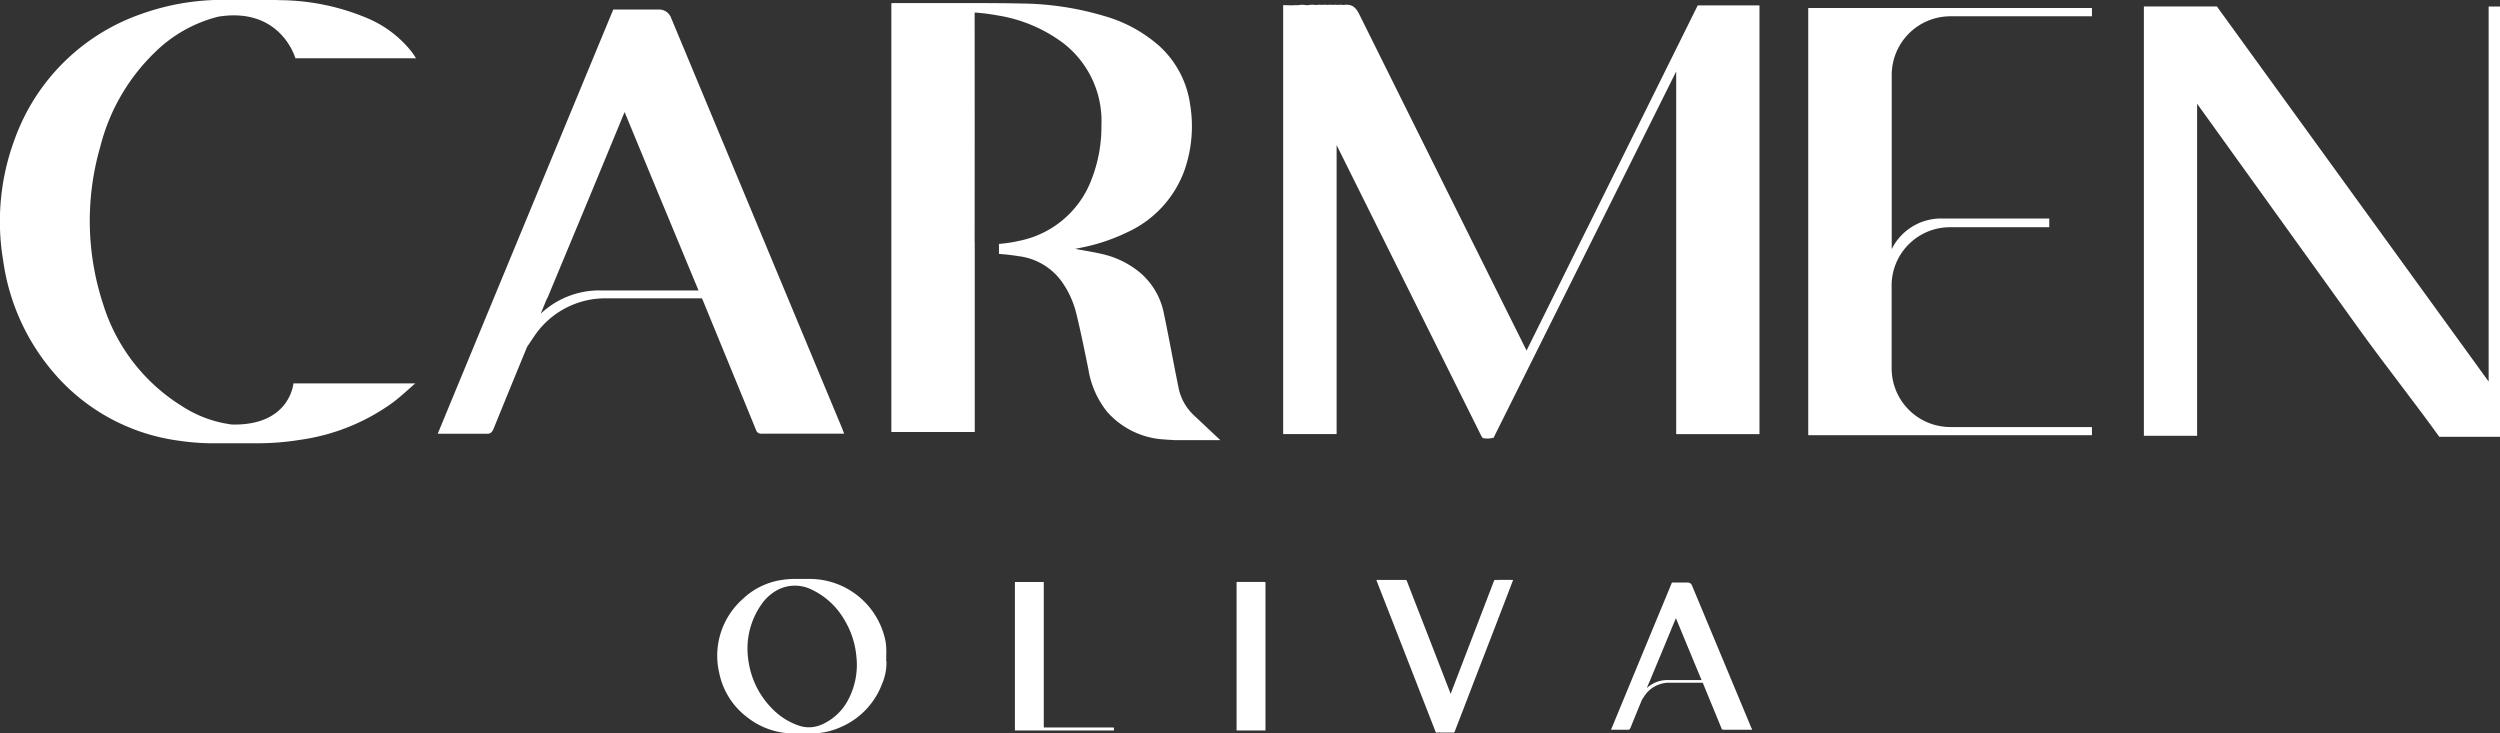
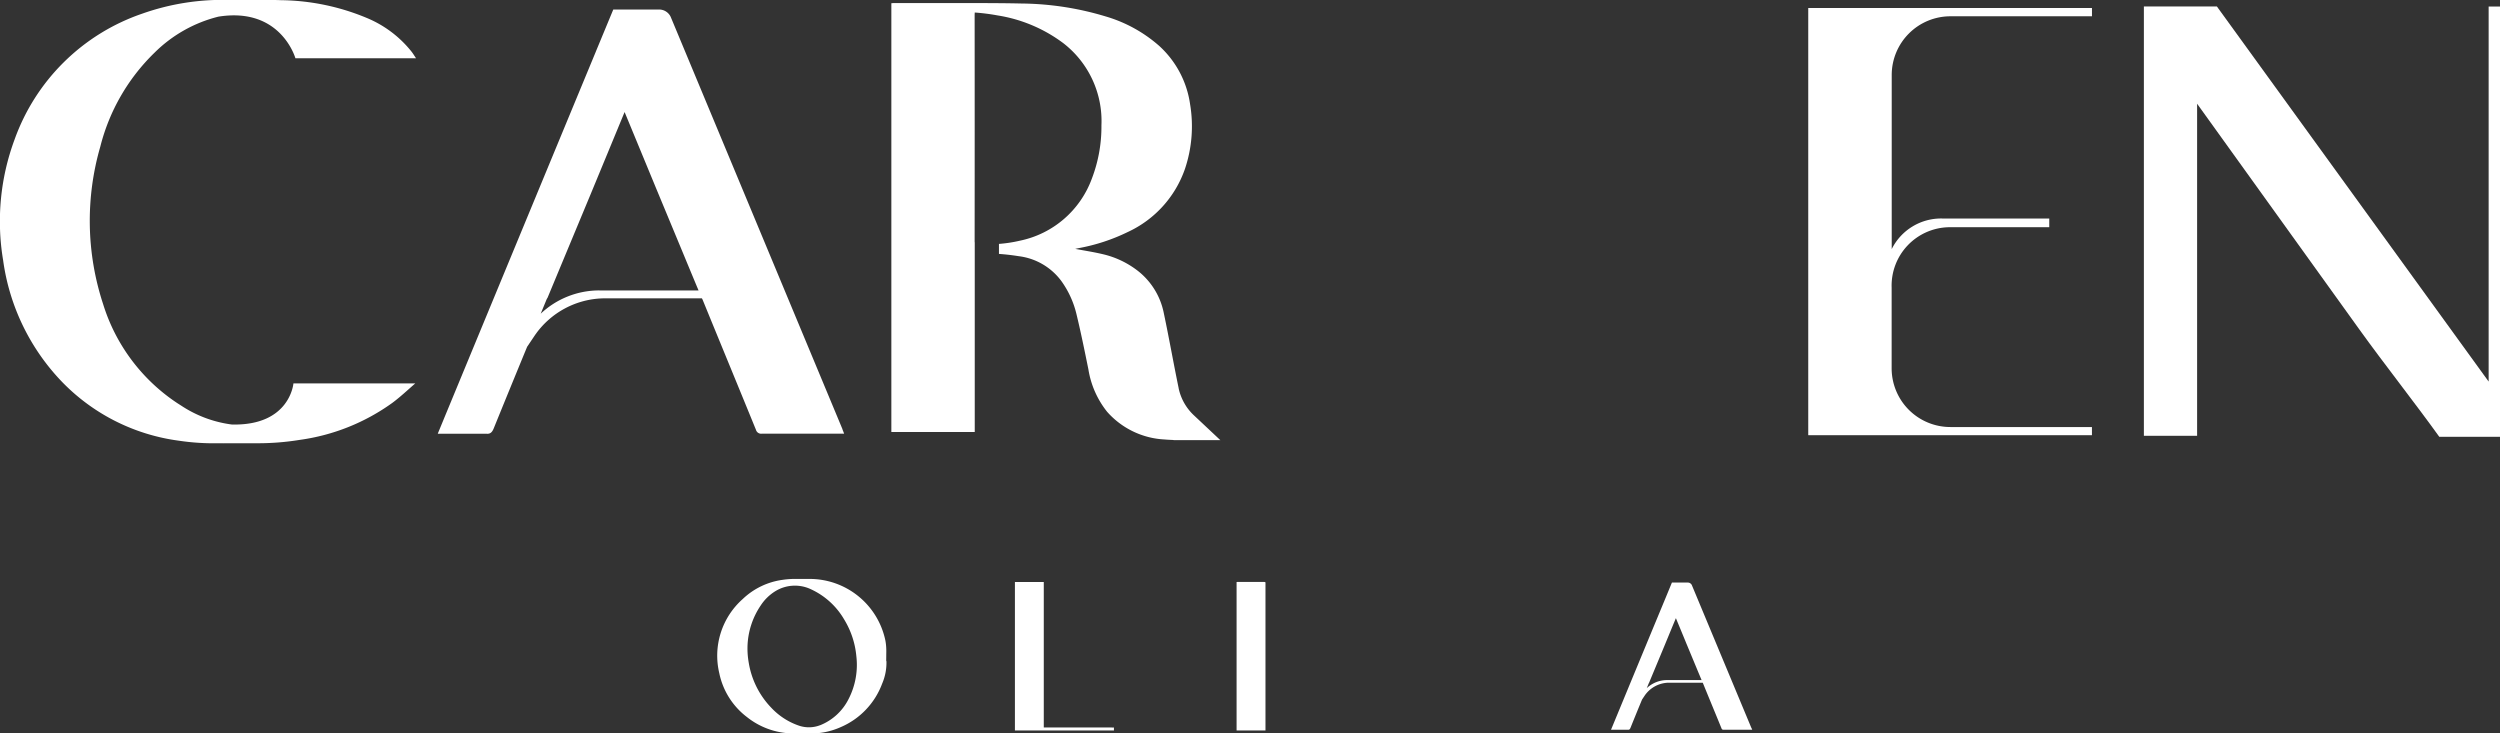
<svg xmlns="http://www.w3.org/2000/svg" width="163.353" height="47.927" viewBox="0 0 163.353 47.927">
  <rect x="0" y="0" width="163.353" height="47.927" fill="#333333" stroke="none" />
  <g id="CarmenOliva" transform="translate(-359.361 -289.049)">
    <path id="Path_5" data-name="Path 5" d="M681.34,439.72h-1.762a.538.538,0,0,0-.058.005v9.7h1.888v-9.633c.008-.053-.018-.068-.071-.068Z" transform="translate(-239.359 -112.646)" fill="#fff" />
    <path id="Path_6" data-name="Path 6" d="M628.46,449.237h-4.444V439.73H622.13v9.7H628.6v-.192h-.141Z" transform="translate(-196.453 -112.653)" fill="#fff" />
    <path id="Path_7" data-name="Path 7" d="M556.129,444.3c-.005-.1,0-.209,0-.313,0-.169.008-.338,0-.507a3.53,3.53,0,0,0-.055-.517,5.057,5.057,0,0,0-4.969-4.035h-.815a5.532,5.532,0,0,0-.926.058,4.684,4.684,0,0,0-2.615,1.257,4.942,4.942,0,0,0-1.529,4.848,4.814,4.814,0,0,0,1.8,2.857,4.915,4.915,0,0,0,2.733,1.065q.261.019.522.015h.828a4.779,4.779,0,0,0,2.037-.411,4.974,4.974,0,0,0,2.721-2.847,3.459,3.459,0,0,0,.28-1.471Zm-7.543,3.013a5.509,5.509,0,0,1-1.436-2.872,5.406,5.406,0,0,1-.088-1.088,5.015,5.015,0,0,1,.85-2.67,3.062,3.062,0,0,1,.969-.954,2.444,2.444,0,0,1,2.236-.167s0,0,.01.005a4.86,4.86,0,0,1,2.246,2,5.57,5.57,0,0,1,.8,2.392,4.871,4.871,0,0,1-.507,2.819,3.557,3.557,0,0,1-1.855,1.709.012.012,0,0,0-.008,0,2.023,2.023,0,0,1-1.358.035,4.435,4.435,0,0,1-1.86-1.211Z" transform="translate(-138.859 -112.051)" fill="#fff" />
-     <path id="Path_8" data-name="Path 8" d="M724.52,439.185a.372.372,0,0,0-.053,0h-.088a.407.407,0,0,0-.056,0h-.063a.406.406,0,0,0-.055,0h-.053a.372.372,0,0,0-.053,0h-.076a.407.407,0,0,0-.056,0H723.9a.334.334,0,0,0-.05,0c-.038,0-.071,0-.1,0a.1.1,0,0,0-.114.058l.023-.056a1.255,1.255,0,0,1-.139,0c-.068-.01-.1.018-.126.083-.177.469-.356.936-.538,1.406q-.443,1.158-.888,2.314t-.876,2.284c-.174.452-.346.9-.52,1.358q-.3-.776-.6-1.552c-.26-.666-.517-1.333-.777-2-.25-.644-.5-1.29-.752-1.933-.245-.628-.49-1.254-.729-1.883a.1.1,0,0,0-.116-.076H715.72a.559.559,0,0,0,.023.076c.209.538.421,1.078.631,1.615q.488,1.245.974,2.493.466,1.192.929,2.382c.28.719.563,1.441.843,2.16.154.4.31.79.462,1.189a.078.078,0,0,0,.088.058.272.272,0,0,1,.078,0,.072.072,0,0,0,.078-.03.07.07,0,0,0,.073.03.272.272,0,0,1,.078,0,.208.208,0,0,0,.04,0,.161.161,0,0,0,.035,0,.272.272,0,0,1,.078,0h.038a.272.272,0,0,1,.078,0h.05a.272.272,0,0,1,.078,0h.038a.612.612,0,0,1,.068,0h.038a.272.272,0,0,1,.078,0h.063a.272.272,0,0,1,.078,0c.055.008.078-.018.1-.068q.227-.591.457-1.181.488-1.268.974-2.534l1.264-3.271q.473-1.227.944-2.453c.058-.151.116-.305.179-.467a1.263,1.263,0,0,1-.139,0Z" transform="translate(-266.423 -112.245)" fill="#fff" />
    <path id="Path_9" data-name="Path 9" d="M380.881,314.1h-2.347s-.22,2.776-4.018,2.688h0a7.8,7.8,0,0,1-3.321-1.239c-.078-.048-.156-.1-.235-.149a12.019,12.019,0,0,1-4.863-6.486,17.427,17.427,0,0,1-.182-10.284,12.982,12.982,0,0,1,3.543-6.138,9.015,9.015,0,0,1,4.174-2.355c4.088-.654,5.032,2.721,5.032,2.721h7.882c-.116-.177-.192-.3-.28-.416a7.313,7.313,0,0,0-2.97-2.233,14.965,14.965,0,0,0-5.572-1.148c-.331-.013-.659-.018-.987-.013h-2.345a15.74,15.74,0,0,0-5.774.906,13.493,13.493,0,0,0-8.306,8.215,15.375,15.375,0,0,0-.747,7.882,14.23,14.23,0,0,0,3.874,7.975,13,13,0,0,0,7.589,3.816,15.492,15.492,0,0,0,2.642.169c.189.005.381.005.57,0h1.8a17.1,17.1,0,0,0,2.91-.22,13.482,13.482,0,0,0,6.047-2.418c.517-.384.989-.83,1.5-1.274h-5.62Z" transform="translate(0 0)" fill="#fff" />
    <path id="Path_10" data-name="Path 10" d="M843.182,291.66h2.887v-.54H827.53v27.915h18.537V318.5h-9.249a3.839,3.839,0,0,1-3.839-3.839v-5.267a3.818,3.818,0,0,1,3.722-3.95h6.577v-.57h-7.006a3.6,3.6,0,0,0-3.288,2V295.5a3.839,3.839,0,0,1,3.839-3.839h6.362Z" transform="translate(-350.016 -1.548)" fill="#fff" />
    <path id="Path_11" data-name="Path 11" d="M611.612,318.406l-1.719-1.615a3.385,3.385,0,0,1-1.01-1.772v-.013c-.338-1.633-.626-3.278-.972-4.911a4.648,4.648,0,0,0-1.825-2.854,5.9,5.9,0,0,0-2.163-.992c-.591-.141-1.194-.232-1.8-.346.078-.015.154-.033.227-.048a12.387,12.387,0,0,0,3.2-1.05,7.1,7.1,0,0,0,3.745-4.129,8.742,8.742,0,0,0,.333-4.235,6.353,6.353,0,0,0-2.024-3.808,9.215,9.215,0,0,0-3.523-1.928,19.585,19.585,0,0,0-5.492-.835c-1.8-.04-3.6-.023-5.4-.03h-2.89c-.063,0-.126.008-.189.013v28.016h5.449V305.49a.5.5,0,0,1-.007-.093q.007-7.386,0-14.771c0-.053.005-.109.008-.167a13.408,13.408,0,0,1,1.484.189,9.671,9.671,0,0,1,4.293,1.807,6.43,6.43,0,0,1,2.5,5.383,9.492,9.492,0,0,1-.633,3.493,6.378,6.378,0,0,1-4.7,4.038,8.945,8.945,0,0,1-1.363.209v.654c.434.03.866.081,1.295.149a4.08,4.08,0,0,1,2.771,1.608,6.136,6.136,0,0,1,1,2.183c.29,1.2.535,2.408.78,3.614a5.933,5.933,0,0,0,1.217,2.756,5.365,5.365,0,0,0,3.763,1.815c.192.018.384.025.583.035v.008h3.071Z" transform="translate(-172.507 -0.592)" fill="#fff" />
-     <path id="Path_12" data-name="Path 12" d="M722.3,290.318h-3.624l-7.246,14.612v-.005q-1.968,3.975-3.939,7.947-5.467-10.971-10.92-21.949c-.237-.482-.482-.707-1.025-.633a.086.086,0,0,0-.035.005,1.168,1.168,0,0,0-.366-.005.991.991,0,0,0-.323,0,1.156,1.156,0,0,0-.336,0h-.013a1.037,1.037,0,0,0-.353,0,1.165,1.165,0,0,0-.351,0l-.058.008a1.081,1.081,0,0,0-.386-.008c-.035.005-.073.008-.111.013s-.1,0-.154,0a1.088,1.088,0,0,0-.4-.01c-.045.008-.091.01-.139.015-.091,0-.179-.005-.27-.005v.015c-.222,0-.444-.015-.664-.015v28.028h3.493V299.448l6.07,12.2q1.677,3.373,3.354,6.743c.04.078.1.2.157.207a1.507,1.507,0,0,0,.573-.008.079.079,0,0,0,.04-.025.083.083,0,0,0,.05.03l11.945-23.96v23.7h5.441V290.318Z" transform="translate(-248.383 -0.918)" fill="#fff" />
    <path id="Path_13" data-name="Path 13" d="M936.957,290.72v24.51L919.2,290.72H914.43v28.056h3.478v-21.7q5.315,7.389,10.625,14.781c1.59,2.211,3.611,4.772,5.2,6.983H937.7V290.723h-.745Z" transform="translate(-414.985 -1.249)" fill="#fff" />
    <path id="Path_14" data-name="Path 14" d="M785.644,449.407l-3.892-9.335a.291.291,0,0,0-.29-.192H780.44l-.391.949v0q-1.685,4.062-3.364,8.126c-.073.177-.146.356-.225.543h0l.341,0h.767c.086.008.129-.035.164-.124.25-.618.5-1.234.757-1.85l.161-.242a1.938,1.938,0,0,1,1.61-.858h2.193a.3.3,0,0,1,.018.038c.4.982.808,1.963,1.209,2.945a.12.12,0,0,0,.136.088h1.87c-.015-.04-.025-.068-.038-.1Zm-5.517-3.155a1.938,1.938,0,0,0-1.33.527l.129-.313a.283.283,0,0,1,.025-.048l.25-.6.729-1.751c.257-.621.512-1.242.77-1.862q.329.791.654,1.582c0,.005.023.056.058.141l.611,1.471c.121.293.245.588.356.853h-2.251Z" transform="translate(-311.834 -112.766)" fill="#fff" />
    <path id="Path_15" data-name="Path 15" d="M499.149,318.953q-5.6-13.443-11.2-26.883a.836.836,0,0,0-.838-.55h-2.943l-1.131,2.728a.1.1,0,0,1-.005.015q-4.846,11.7-9.684,23.4c-.212.512-.421,1.025-.646,1.565h.01l-.01.01h.982c.033,0,.061,0,.088,0h.353c.03,0,.061,0,.088,0h.252c.03,0,.061,0,.088,0h.285c.03,0,.061,0,.088,0h.217c.03,0,.061,0,.088,0h.25c.033,0,.061,0,.088,0h.318c.247.023.368-.1.472-.356q1.083-2.665,2.18-5.325l.467-.694a5.587,5.587,0,0,1,4.636-2.473h6.317a1.023,1.023,0,0,1,.053.106c1.156,2.829,2.324,5.653,3.478,8.482a.351.351,0,0,0,.394.255h.593a.56.56,0,0,0,.066,0h.371a.6.6,0,0,0,.068,0h.283a.438.438,0,0,0,.058,0h.613a.518.518,0,0,0,.063,0h.28a.438.438,0,0,0,.058,0h2.128a.215.215,0,0,1,.04,0h.747c-.045-.119-.076-.2-.109-.273Zm-15.892-9.08a5.586,5.586,0,0,0-3.831,1.522l.371-.9a.668.668,0,0,1,.076-.141l.717-1.726,2.1-5.045q1.109-2.68,2.218-5.365.943,2.283,1.883,4.558c.005.01.066.159.169.409l1.759,4.235c.348.84.7,1.691,1.022,2.458h-6.483Z" transform="translate(-84.735 -1.848)" fill="#fff" />
  </g>
</svg>